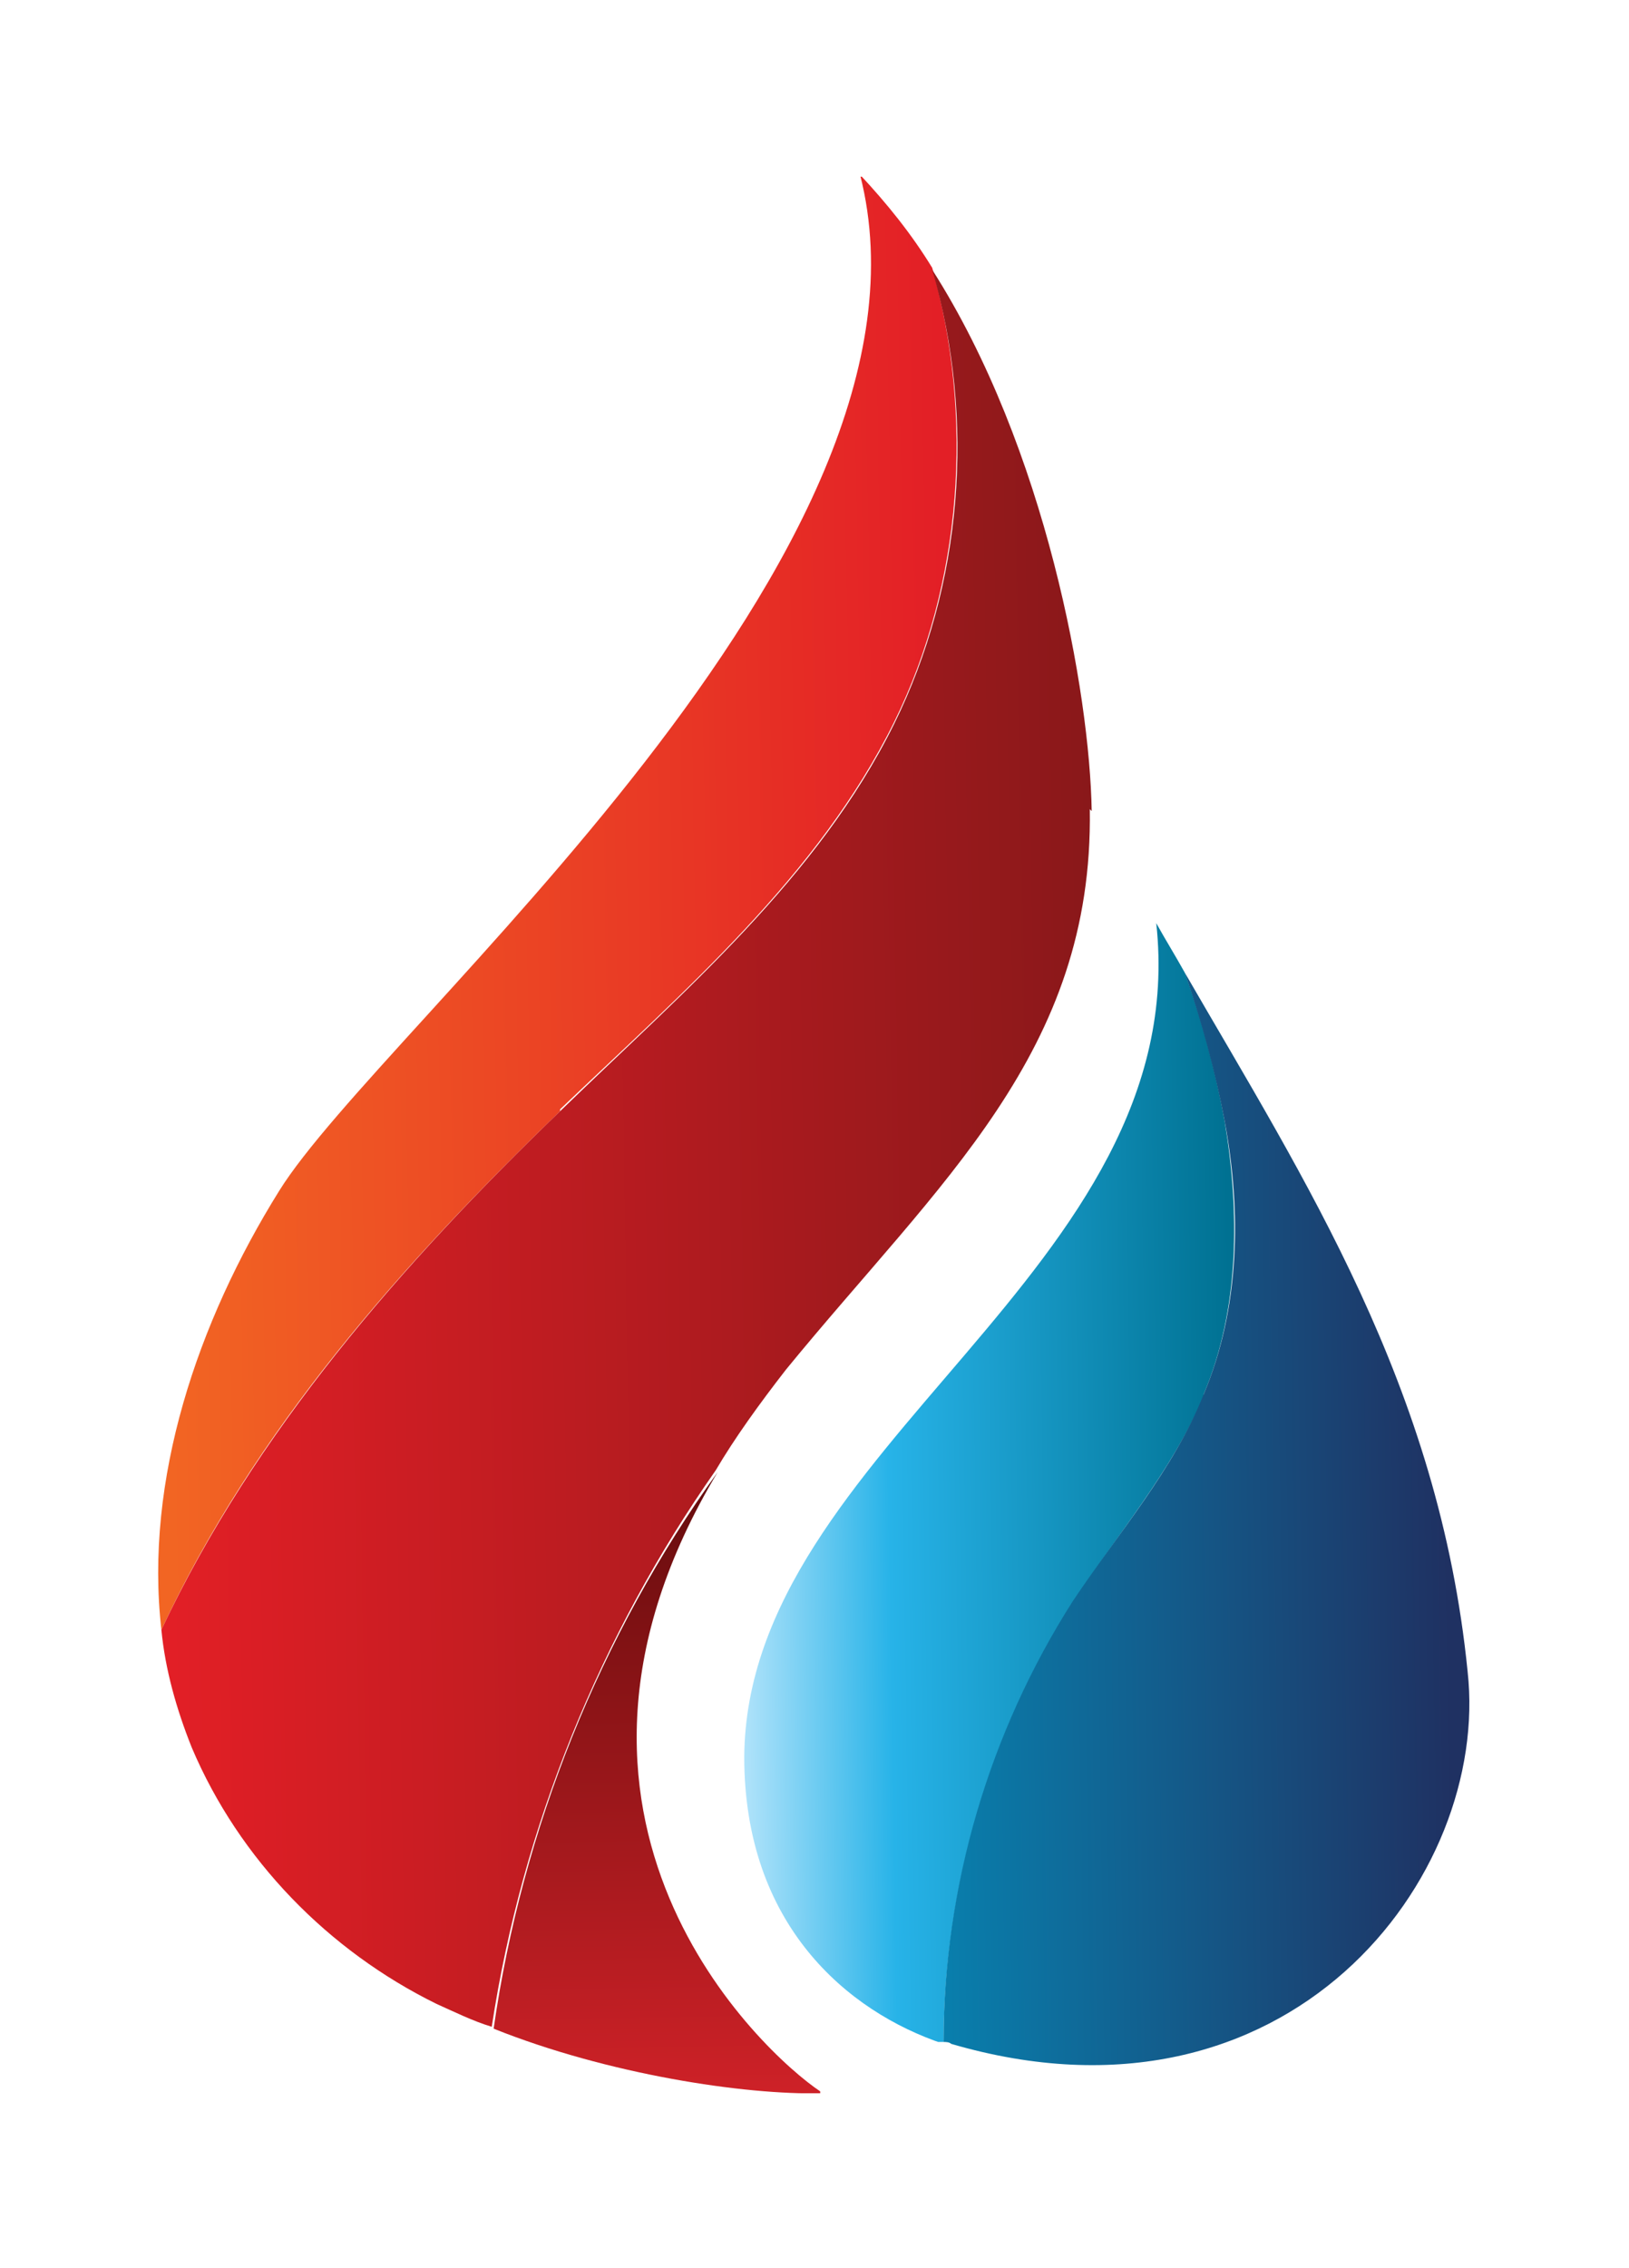
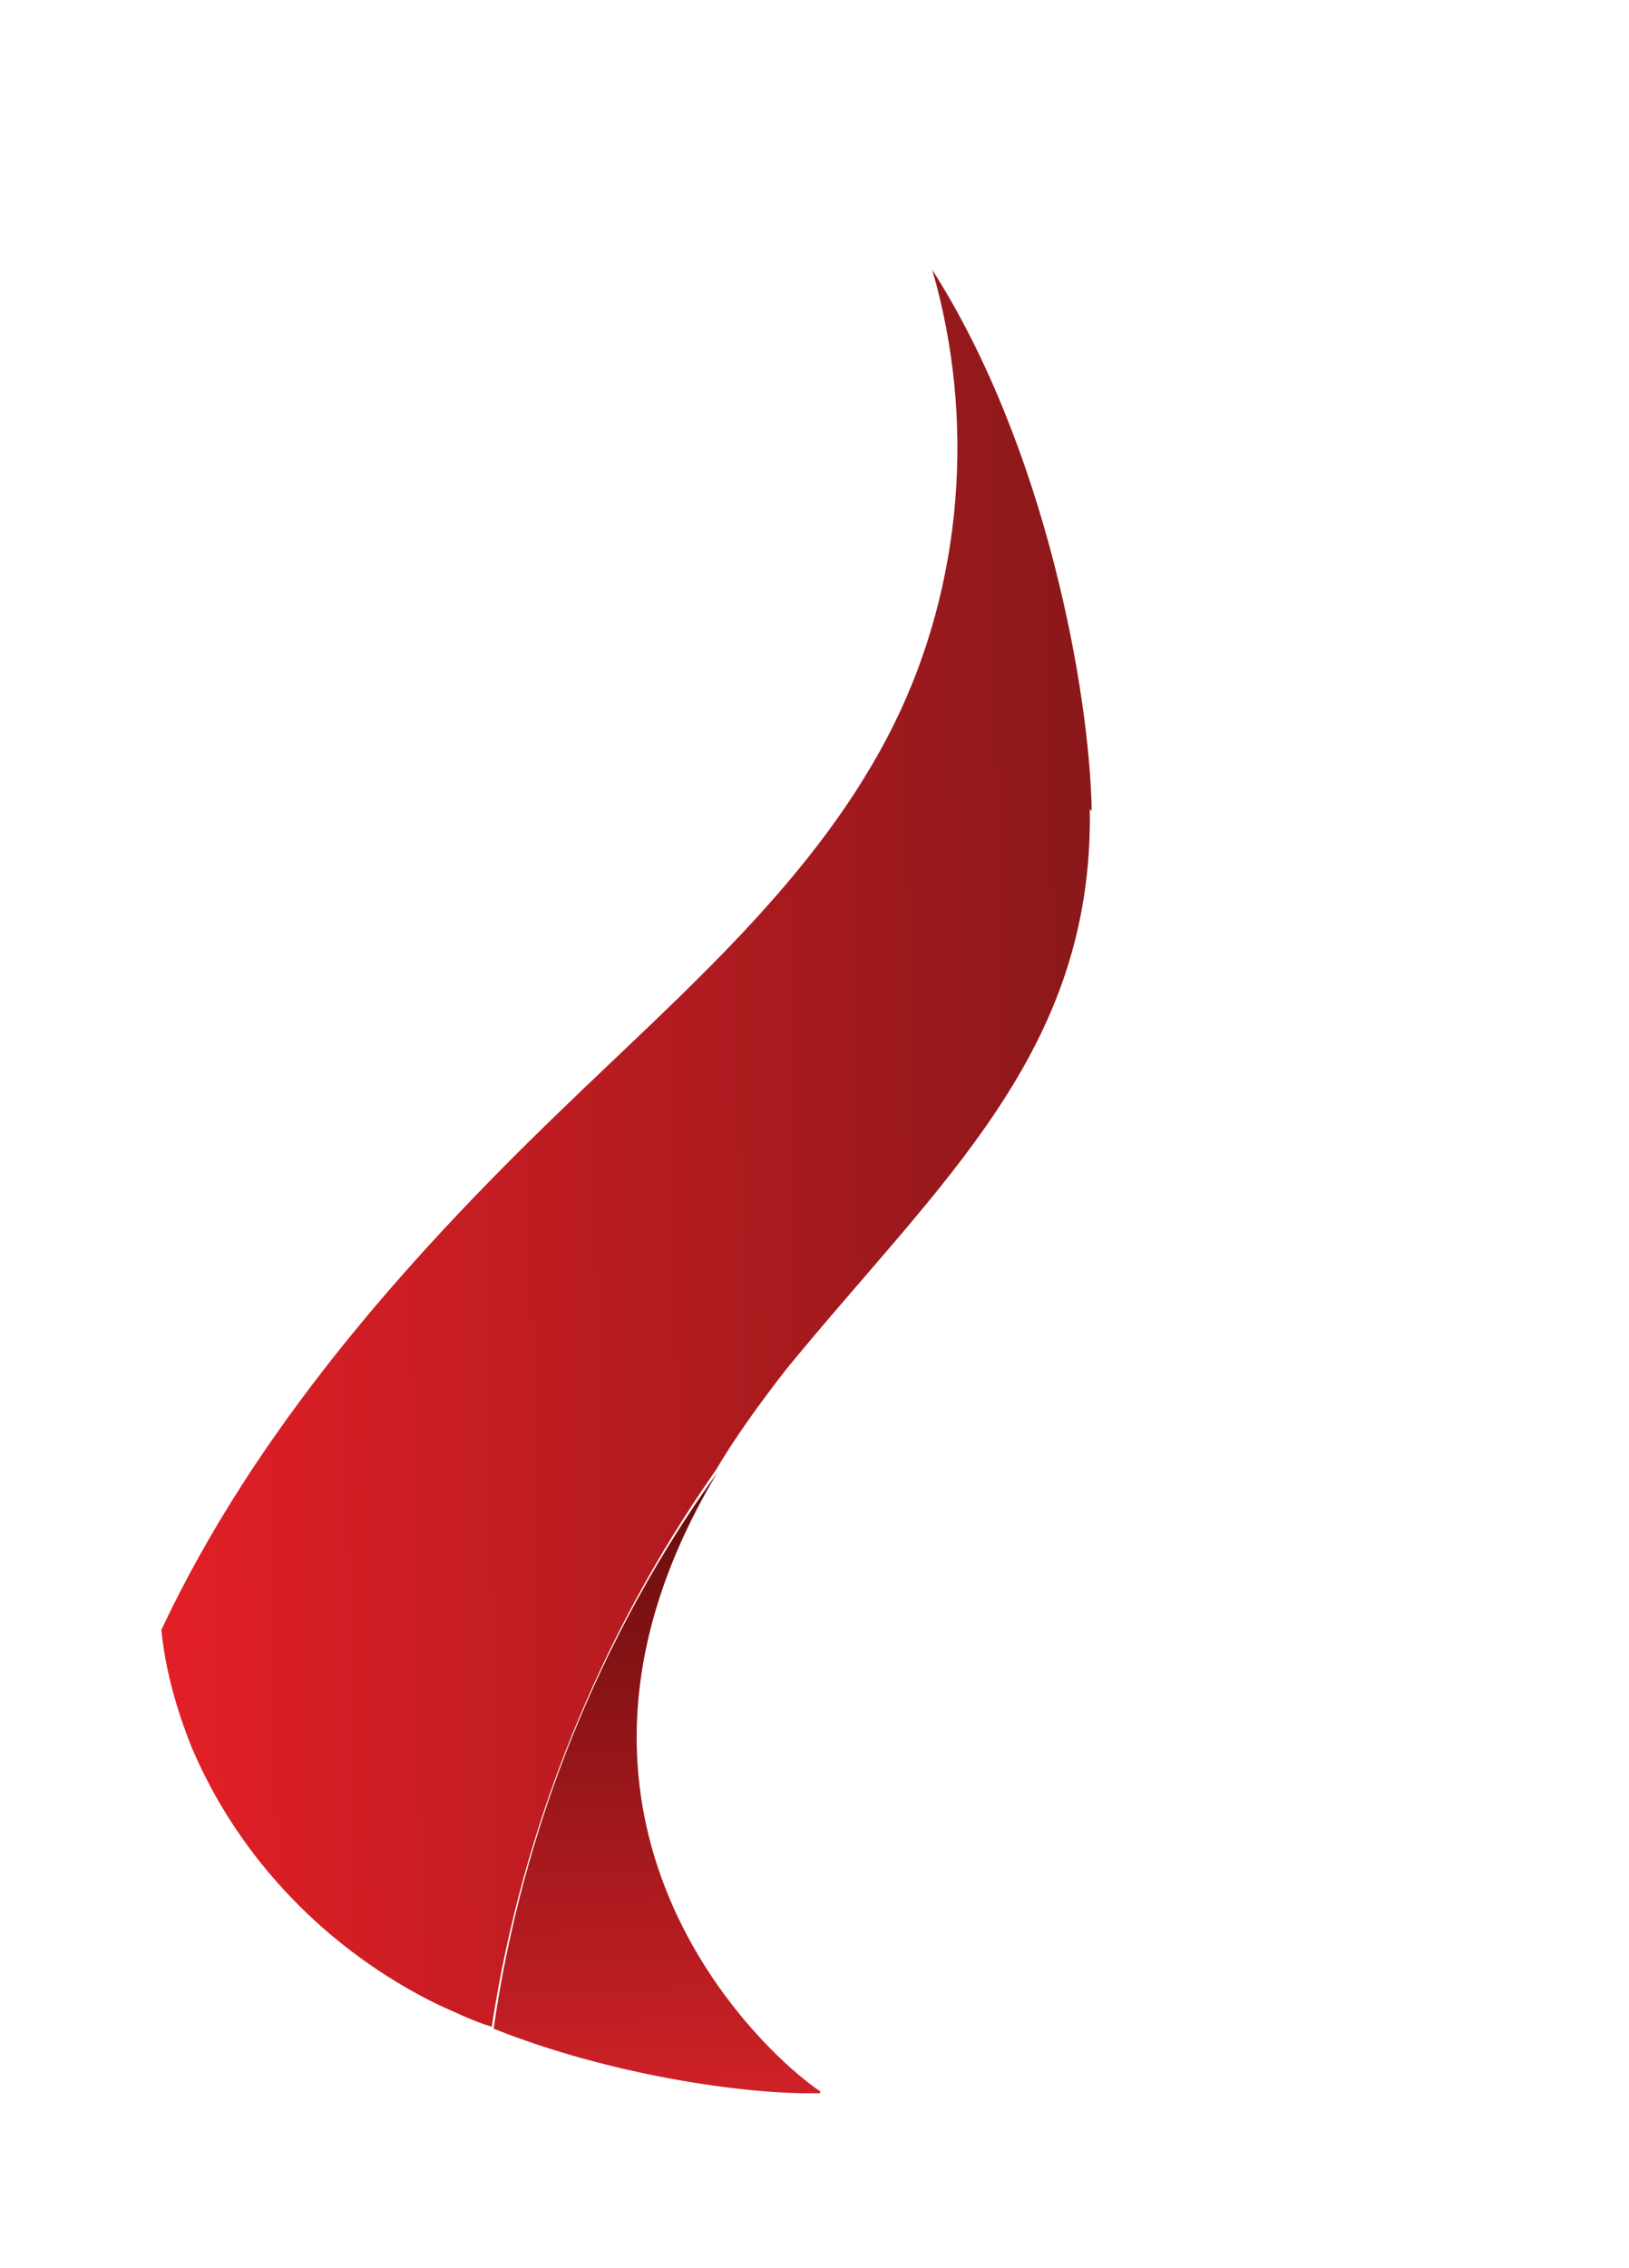
<svg xmlns="http://www.w3.org/2000/svg" id="Layer_1" data-name="Layer 1" version="1.1" viewBox="0 0 85.8 119.4">
  <defs>
    <style>
      .cls-1 {
        clip-path: url(#clippath);
      }

      .cls-2 {
        fill: url(#linear-gradient);
      }

      .cls-2, .cls-3, .cls-4, .cls-5, .cls-6, .cls-7 {
        stroke-width: 0px;
      }

      .cls-8 {
        clip-path: url(#clippath-1);
      }

      .cls-9 {
        clip-path: url(#clippath-4);
      }

      .cls-10 {
        clip-path: url(#clippath-3);
      }

      .cls-11 {
        clip-path: url(#clippath-2);
      }

      .cls-3 {
        clip-rule: evenodd;
        fill: none;
      }

      .cls-4 {
        fill: url(#linear-gradient-4);
      }

      .cls-5 {
        fill: url(#linear-gradient-2);
      }

      .cls-6 {
        fill: url(#linear-gradient-3);
      }

      .cls-7 {
        fill: url(#linear-gradient-5);
      }
    </style>
    <clipPath id="clippath">
      <path class="cls-3" d="M43.2,110.1c-3-2-16.4-14.3-5.4-32.6-6.2,8.6-10.3,18.8-11.8,29.3,6,2.4,13.2,3.5,17.3,3.4" />
    </clipPath>
    <linearGradient id="linear-gradient" x1="34.8" y1="110.1" x2="34.3" y2="77.5" gradientUnits="userSpaceOnUse">
      <stop offset="0" stop-color="#cd2127" />
      <stop offset="1" stop-color="#650c0d" />
    </linearGradient>
    <clipPath id="clippath-1">
-       <path class="cls-3" d="M29.5,58.4c6.5-6.2,13.6-12.3,17.6-20.4,3.6-7.3,4.2-16.1,2-23.9-1.1-1.8-2.4-3.4-3.8-4.9,5.1,19.9-25.2,44.8-30.6,53.5-4.3,6.9-7.1,15.2-6.2,23.1,4.9-10.5,12.7-19.3,21-27.3" />
-     </clipPath>
+       </clipPath>
    <linearGradient id="linear-gradient-2" x1="8.5" y1="47.9" x2="49.9" y2="47.2" gradientUnits="userSpaceOnUse">
      <stop offset="0" stop-color="#f26523" />
      <stop offset="1" stop-color="#e31f26" />
    </linearGradient>
    <clipPath id="clippath-2">
      <path class="cls-3" d="M63.4,73.4c1.9-4.5,1.9-9.6,1.1-14.4-.5-2.7-1.2-5.3-2.1-7.8-.5-.9-1-1.7-1.5-2.6,2,18.3-21.6,27.6-21.7,43.9,0,8.8,5.4,13.4,10.5,15.1,0-8.2,2.4-16.3,6.8-23.2,2.3-3.6,5.2-6.9,6.9-10.9" />
    </clipPath>
    <linearGradient id="linear-gradient-3" x1="39.1" y1="78.2" x2="64.9" y2="77.8" gradientUnits="userSpaceOnUse">
      <stop offset="0" stop-color="#aee2fa" />
      <stop offset="0" stop-color="#aee2fa" />
      <stop offset=".3" stop-color="#27b3e8" />
      <stop offset="1" stop-color="#007192" />
    </linearGradient>
    <clipPath id="clippath-3">
      <path class="cls-3" d="M57.5,42.7c-.1-6.2-2.4-19.1-8.4-28.5,2.3,7.9,1.6,16.6-2,23.9-4,8.1-11.1,14.1-17.6,20.4-8.3,8-16.1,16.9-21,27.3.2,2.1.8,4.2,1.6,6.2,2.5,5.9,7.2,10.7,12.9,13.5.9.4,1.9.9,2.9,1.2,1.6-10.5,5.7-20.6,11.8-29.3,1-1.7,2.3-3.5,3.7-5.3,8.1-9.9,16.2-16.7,16-29.5" />
    </clipPath>
    <linearGradient id="linear-gradient-4" x1="8.1" y1="60.8" x2="57.6" y2="60" gradientUnits="userSpaceOnUse">
      <stop offset="0" stop-color="#e31f26" />
      <stop offset="1" stop-color="#8a181a" />
    </linearGradient>
    <clipPath id="clippath-4">
      <path class="cls-3" d="M77.3,88c-1.5-15-8.6-25.9-14.9-36.8.9,2.6,1.6,5.2,2.1,7.8.9,4.8.8,9.9-1.1,14.4-1.6,4-4.5,7.3-6.9,10.9-4.4,6.9-6.8,15-6.8,23.2.1,0,.3,0,.4.1,17.8,5.2,28.4-8.8,27.2-19.6" />
    </clipPath>
    <linearGradient id="linear-gradient-5" x1="49.3" y1="82.2" x2="76.3" y2="81.8" gradientUnits="userSpaceOnUse">
      <stop offset="0" stop-color="#097fad" />
      <stop offset="1" stop-color="#1f3162" />
    </linearGradient>
  </defs>
  <g class="cls-1">
    <rect class="cls-2" x="25.9" y="77.5" width="17.3" height="32.7" />
  </g>
  <g class="cls-8">
    <rect class="cls-5" x="7.6" y="9.3" width="43.8" height="76.5" />
  </g>
  <g class="cls-11">
-     <rect class="cls-6" x="39.2" y="48.6" width="26.2" height="58.9" />
-   </g>
+     </g>
  <g class="cls-10">
    <rect class="cls-4" x="8.5" y="14.2" width="49.2" height="92.6" />
  </g>
  <g class="cls-9">
-     <rect class="cls-7" x="49.7" y="51.1" width="28.7" height="61.6" />
-   </g>
+     </g>
</svg>